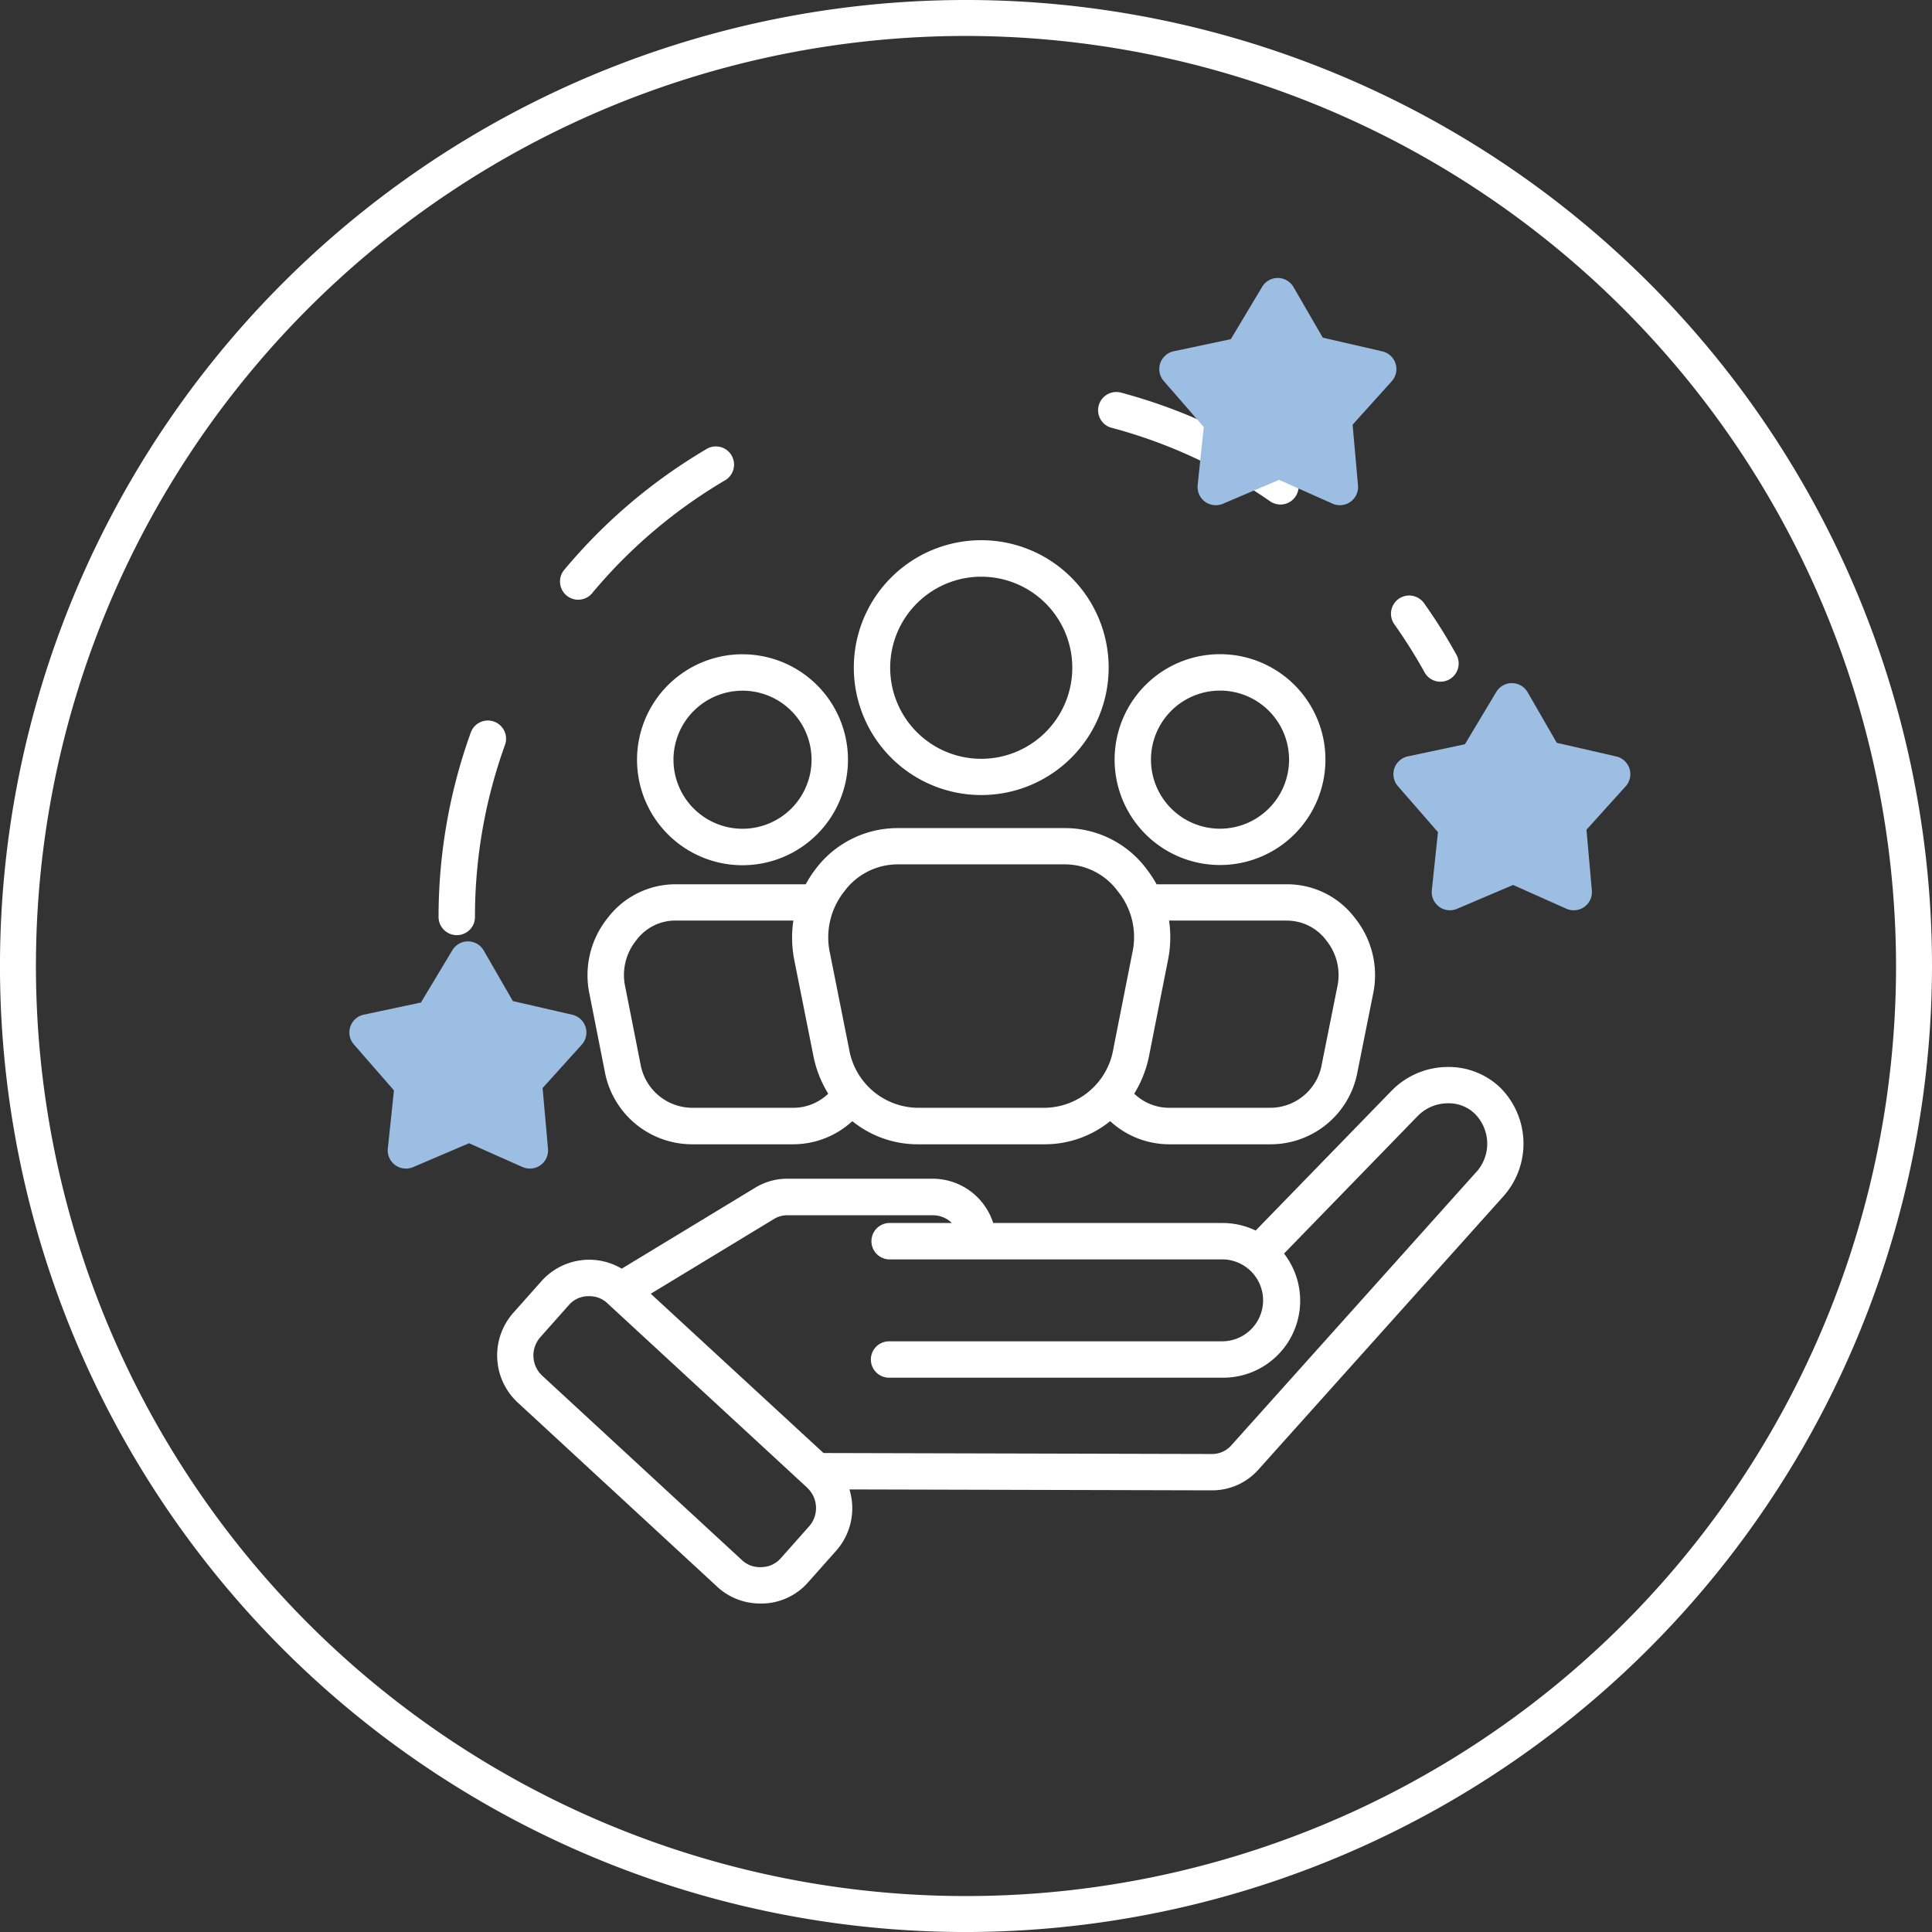
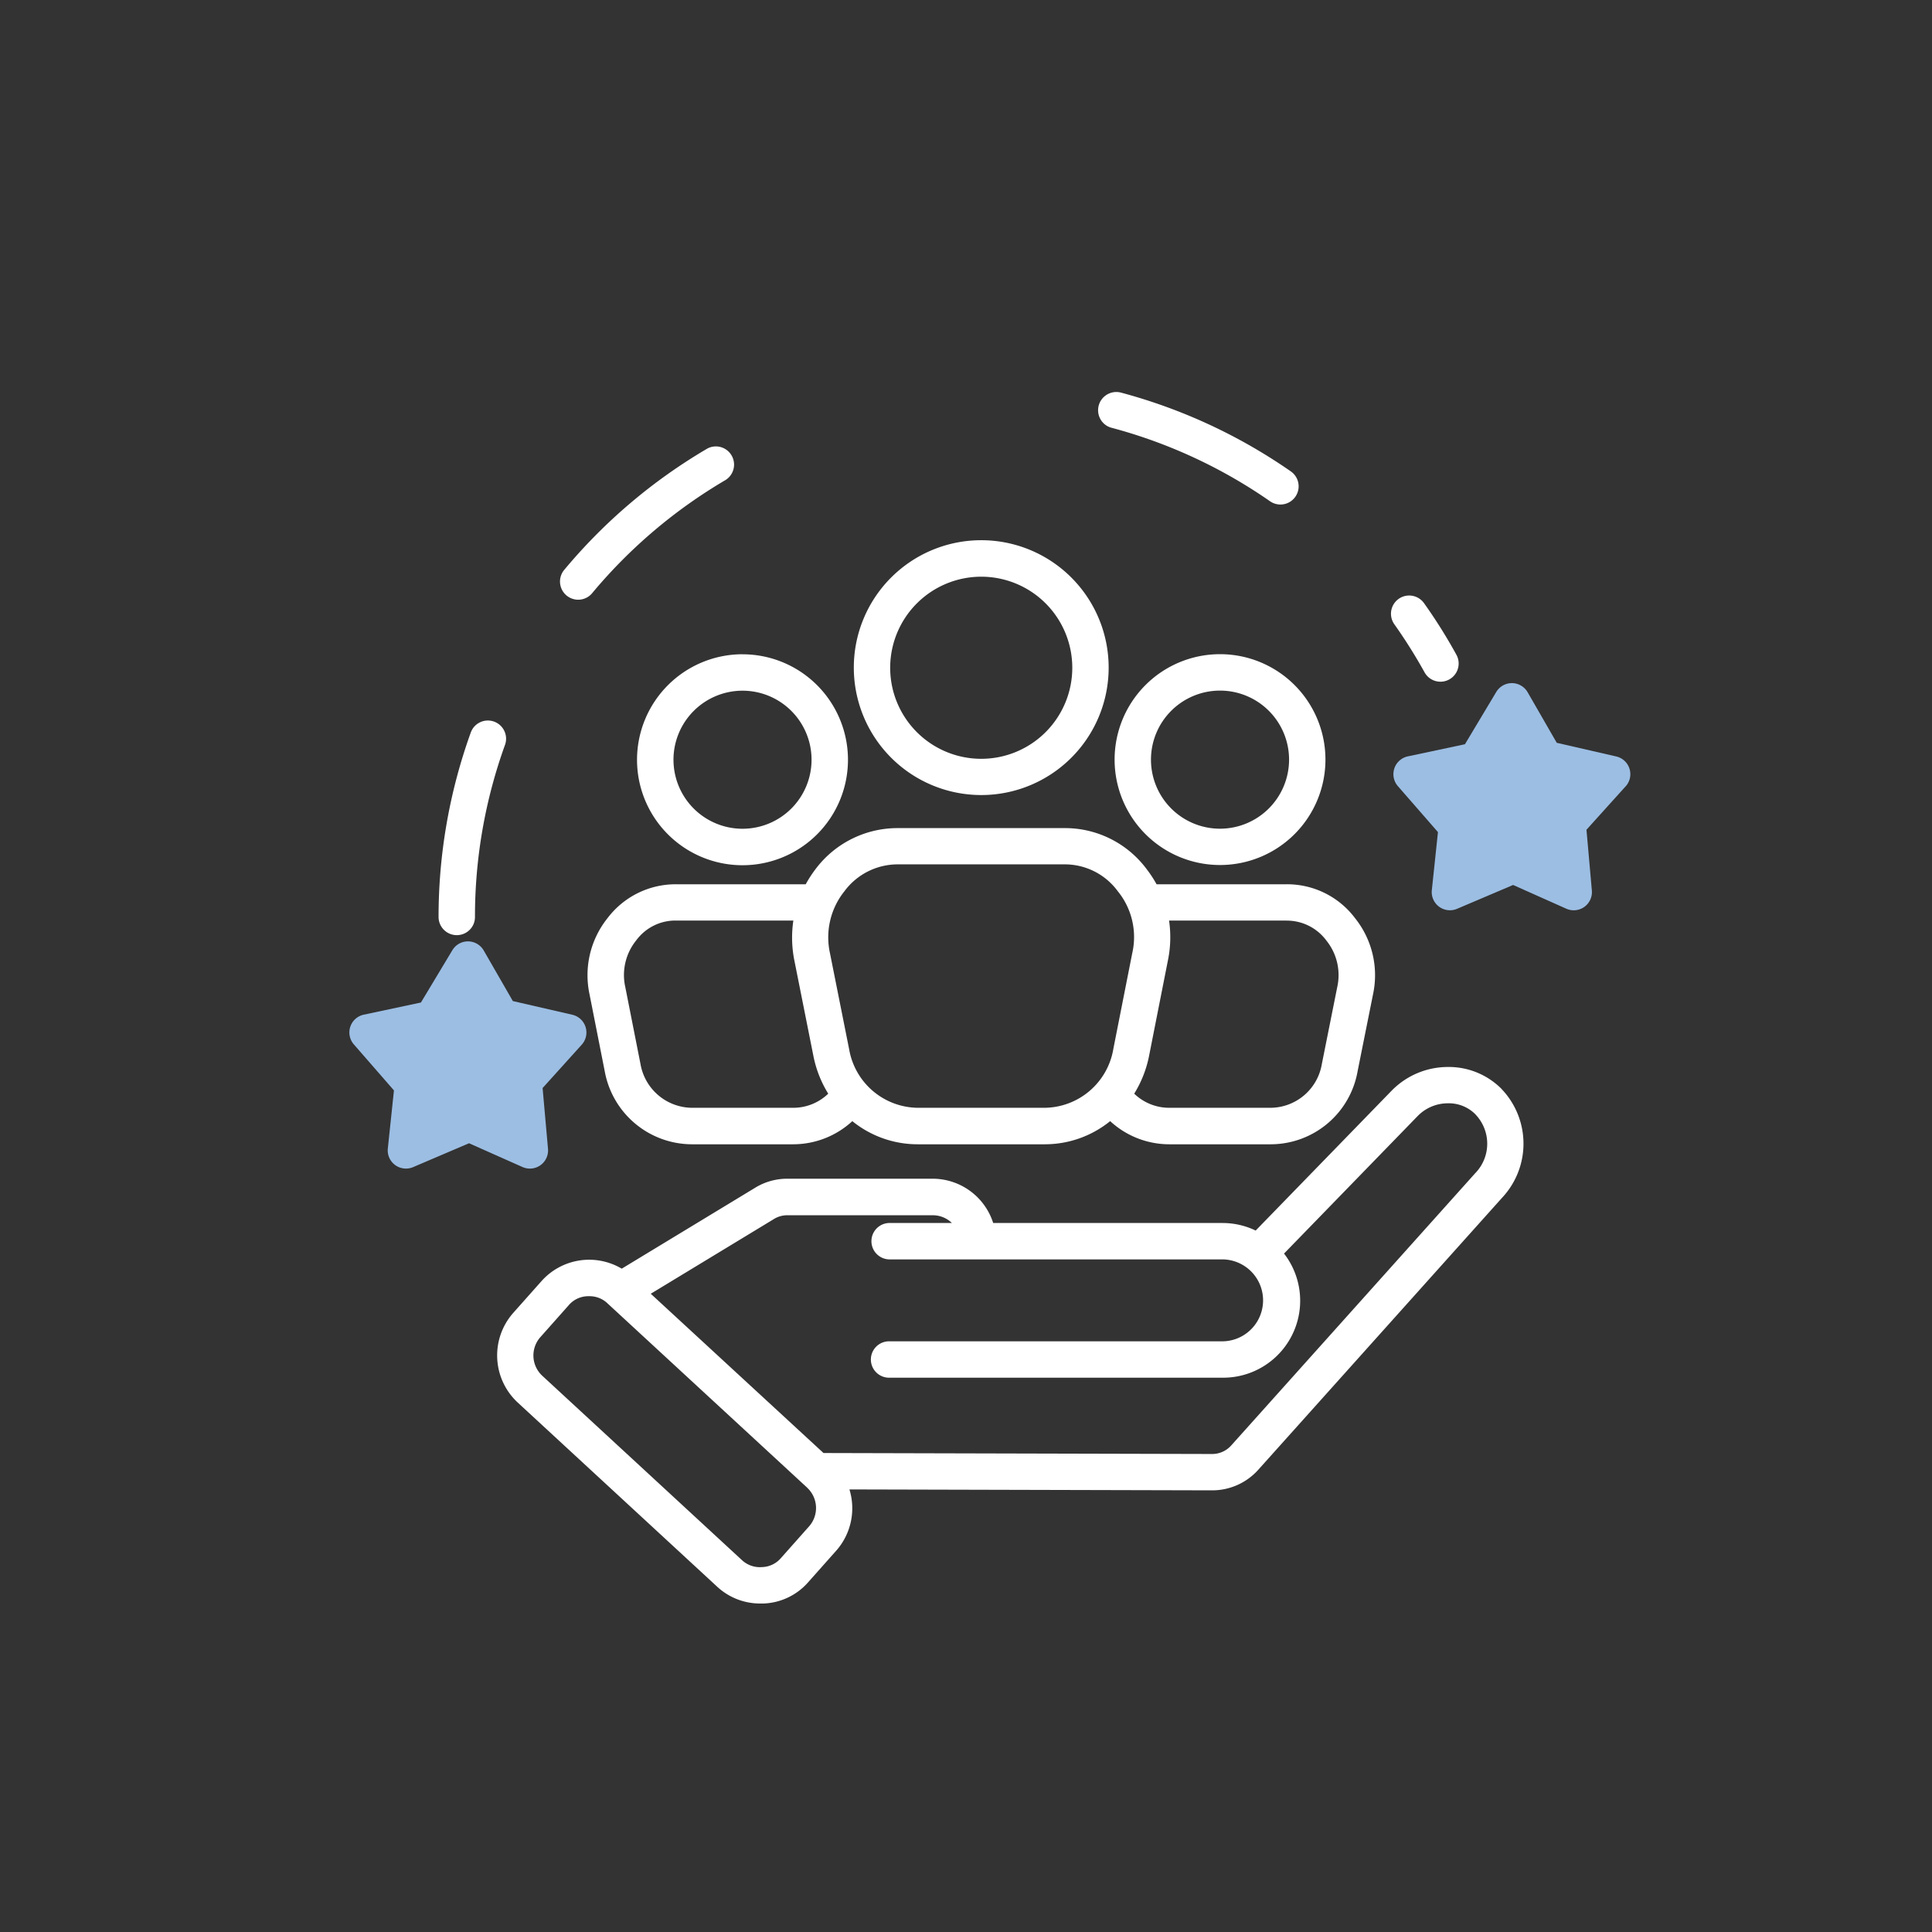
<svg xmlns="http://www.w3.org/2000/svg" width="107.471" height="107.472" viewBox="0 0 107.471 107.472">
  <rect x="0" y="0" width="107.471" height="107.472" fill="#333333" stroke="none" />
  <g id="Groupe_71" data-name="Groupe 71" transform="translate(-422.65 -3902.462)">
-     <path id="Tracé_23" data-name="Tracé 23" d="M476.385,4009.934a53.736,53.736,0,1,1,53.736-53.736A53.8,53.8,0,0,1,476.385,4009.934Zm0-105.472a51.736,51.736,0,1,0,51.736,51.736A51.794,51.794,0,0,0,476.385,3904.462Z" fill="#fff" />
    <path id="Tracé_24" data-name="Tracé 24" d="M485,3924.3a30.185,30.185,0,0,1,9.453,4.383,1.012,1.012,0,0,1-1.153,1.664,28.082,28.082,0,0,0-8.82-4.09.985.985,0,0,1-.29-.128,1.014,1.014,0,0,1,.81-1.829Zm-36.011,29.574a1.015,1.015,0,0,0,.082-.4,28.127,28.127,0,0,1,1.673-9.582,1.013,1.013,0,0,0-1.785-.918,1.114,1.114,0,0,0-.122.238,30.251,30.251,0,0,0-1.791,10.262,1.014,1.014,0,0,0,1.943.4Zm51.225-16.684a28.459,28.459,0,0,1,1.679,2.671,1.012,1.012,0,1,0,1.771-.98,29.126,29.126,0,0,0-1.8-2.867,1.013,1.013,0,1,0-1.65,1.176Zm-44.629-1.726A28.316,28.316,0,0,1,463,3929.17a1.012,1.012,0,0,0-.911-1.8.947.947,0,0,0-.116.058,30.309,30.309,0,0,0-7.945,6.744,1.012,1.012,0,0,0,1.557,1.293Zm8.364,3.394a5.867,5.867,0,1,1-5.863,5.871v-.005A5.872,5.872,0,0,1,463.948,3938.856Zm-3.835,5.866a3.84,3.84,0,1,0,3.839-3.841h0A3.844,3.844,0,0,0,460.113,3944.722Zm34.087,6.927a4.73,4.73,0,0,1,3.832,1.893,5.078,5.078,0,0,1,.994,4.229l-.857,4.275a4.913,4.913,0,0,1-4.824,4.067h-5.653a4.85,4.85,0,0,1-3.288-1.288,5.767,5.767,0,0,1-3.638,1.288H473.7a5.764,5.764,0,0,1-3.638-1.287,4.855,4.855,0,0,1-3.287,1.287h-5.65a4.943,4.943,0,0,1-4.836-4.065l-.845-4.277a5.078,5.078,0,0,1,.994-4.229,4.754,4.754,0,0,1,3.832-1.893h7.2a6.638,6.638,0,0,1,.551-.849,5.7,5.7,0,0,1,4.608-2.275h9.2a5.657,5.657,0,0,1,4.6,2.275,6.443,6.443,0,0,1,.557.849ZM468.722,3963.3a6.309,6.309,0,0,1-.82-2.074l-1.066-5.346a6.439,6.439,0,0,1-.054-2.211h-6.513a2.708,2.708,0,0,0-2.235,1.112,3.064,3.064,0,0,0-.6,2.594l.844,4.272a2.935,2.935,0,0,0,2.85,2.438h5.65A2.8,2.8,0,0,0,468.722,3963.3Zm15.856-2.472,1.055-5.343a4.033,4.033,0,0,0-.8-3.441,3.657,3.657,0,0,0-3-1.5h-9.2a3.692,3.692,0,0,0-3.014,1.5,4.1,4.1,0,0,0-.8,3.443l1.066,5.342a3.919,3.919,0,0,0,3.812,3.256h7.067A3.92,3.92,0,0,0,484.578,3960.832Zm9.618-7.159h-6.515a6.377,6.377,0,0,1-.063,2.213l-1.054,5.341a6.346,6.346,0,0,1-.821,2.076,2.8,2.8,0,0,0,1.949.786h5.649a2.914,2.914,0,0,0,2.839-2.436l.856-4.277a3.058,3.058,0,0,0-.6-2.585A2.734,2.734,0,0,0,494.2,3953.673Zm2.184-8.951a5.864,5.864,0,1,1-5.867-5.866A5.864,5.864,0,0,1,496.38,3944.722Zm-2.023,0a3.841,3.841,0,1,0-3.84,3.842h0A3.845,3.845,0,0,0,494.357,3944.722Zm-24.212-5.115a7.088,7.088,0,1,1,7.091,7.085h-.009A7.091,7.091,0,0,1,470.145,3939.607Zm2.023,0a5.065,5.065,0,1,0,5.069-5.061h-.01A5.067,5.067,0,0,0,472.168,3939.607Zm34.008,23.435a4.4,4.4,0,0,1,.037,6.044l-13.535,15.1a3.44,3.44,0,0,1-2.65,1.183h0l-20.127-.051a3.56,3.56,0,0,1-.717,3.387l-1.571,1.768a3.473,3.473,0,0,1-2.489,1.191h-.192a3.5,3.5,0,0,1-2.39-.937l-11.1-10.249a3.574,3.574,0,0,1-.249-4.972l1.572-1.768a3.551,3.551,0,0,1,4.47-.7l7.4-4.488a3.417,3.417,0,0,1,1.837-.516h8.071a3.538,3.538,0,0,1,3.355,2.464H490.68a4.245,4.245,0,0,1,1.819.42l7.569-7.787a4.38,4.38,0,0,1,3.1-1.312,4.14,4.14,0,0,1,3.012,1.223Zm-38.623,22.18-11.1-10.245a1.434,1.434,0,0,0-1.021-.407h-.093a1.432,1.432,0,0,0-1.062.512l-1.572,1.769a1.537,1.537,0,0,0,.105,2.139h0l11.1,10.249a1.458,1.458,0,0,0,1.114.4,1.441,1.441,0,0,0,1.075-.512l1.571-1.769A1.54,1.54,0,0,0,467.553,3985.222Zm37.188-20.751a2.083,2.083,0,0,0-1.566-.632,2.344,2.344,0,0,0-1.656.7l-7.442,7.659a4.282,4.282,0,0,1-3.4,6.905H472.106a1.012,1.012,0,1,1,0-2.024H490.68a2.279,2.279,0,0,0,0-4.557H472.106a1.013,1.013,0,0,1,0-2.025H475.6a1.522,1.522,0,0,0-1.057-.43h-8.074a1.4,1.4,0,0,0-.783.219l-6.836,4.147,9.609,8.86,21.567.054h0a1.427,1.427,0,0,0,1.135-.5l13.543-15.111A2.352,2.352,0,0,0,504.741,3964.471Z" fill="#fff" />
    <path id="Tracé_25" data-name="Tracé 25" d="M451.713,3967.379l-2.972-1.322-3.11,1.328a.985.985,0,0,1-.4.081,1.012,1.012,0,0,1-1.013-1.011.963.963,0,0,1,.006-.107l.34-3.23-2.229-2.558a1.011,1.011,0,0,1,.552-1.655l3.178-.676,1.748-2.909a1.012,1.012,0,0,1,.868-.492h.009a1.014,1.014,0,0,1,.868.507l1.62,2.813,3.308.761a1.013,1.013,0,0,1,.525,1.664l-2.178,2.413.3,3.378a1.011,1.011,0,0,1-1.42,1.015Z" fill="#9cbee3" />
-     <path id="Tracé_26" data-name="Tracé 26" d="M487.386,3923.657a1.013,1.013,0,0,1,.553-1.655l3.177-.673,1.743-2.91a1.011,1.011,0,0,1,1.744.012l1.631,2.815,3.309.76a1.013,1.013,0,0,1,.525,1.664l-2.177,2.415.3,3.378a1.012,1.012,0,0,1-1.418,1.015l-2.973-1.323-3.122,1.329a1,1,0,0,1-.4.081,1.012,1.012,0,0,1-1.012-1.012.941.941,0,0,1,.006-.106l.34-3.232Z" fill="#9cbee3" />
    <path id="Tracé_27" data-name="Tracé 27" d="M513.077,3946.205l-2.177,2.413.3,3.379a1.012,1.012,0,0,1-1.42,1.014l-2.961-1.321-3.121,1.328a1.012,1.012,0,0,1-1.4-1.037l.341-3.231-2.23-2.558a1.013,1.013,0,0,1,.553-1.655l3.178-.675,1.742-2.908a1.014,1.014,0,0,1,.868-.492h.009a1.014,1.014,0,0,1,.868.507l1.62,2.813,3.308.759a1.012,1.012,0,0,1,.525,1.664Z" fill="#9cbee3" />
  </g>
</svg>